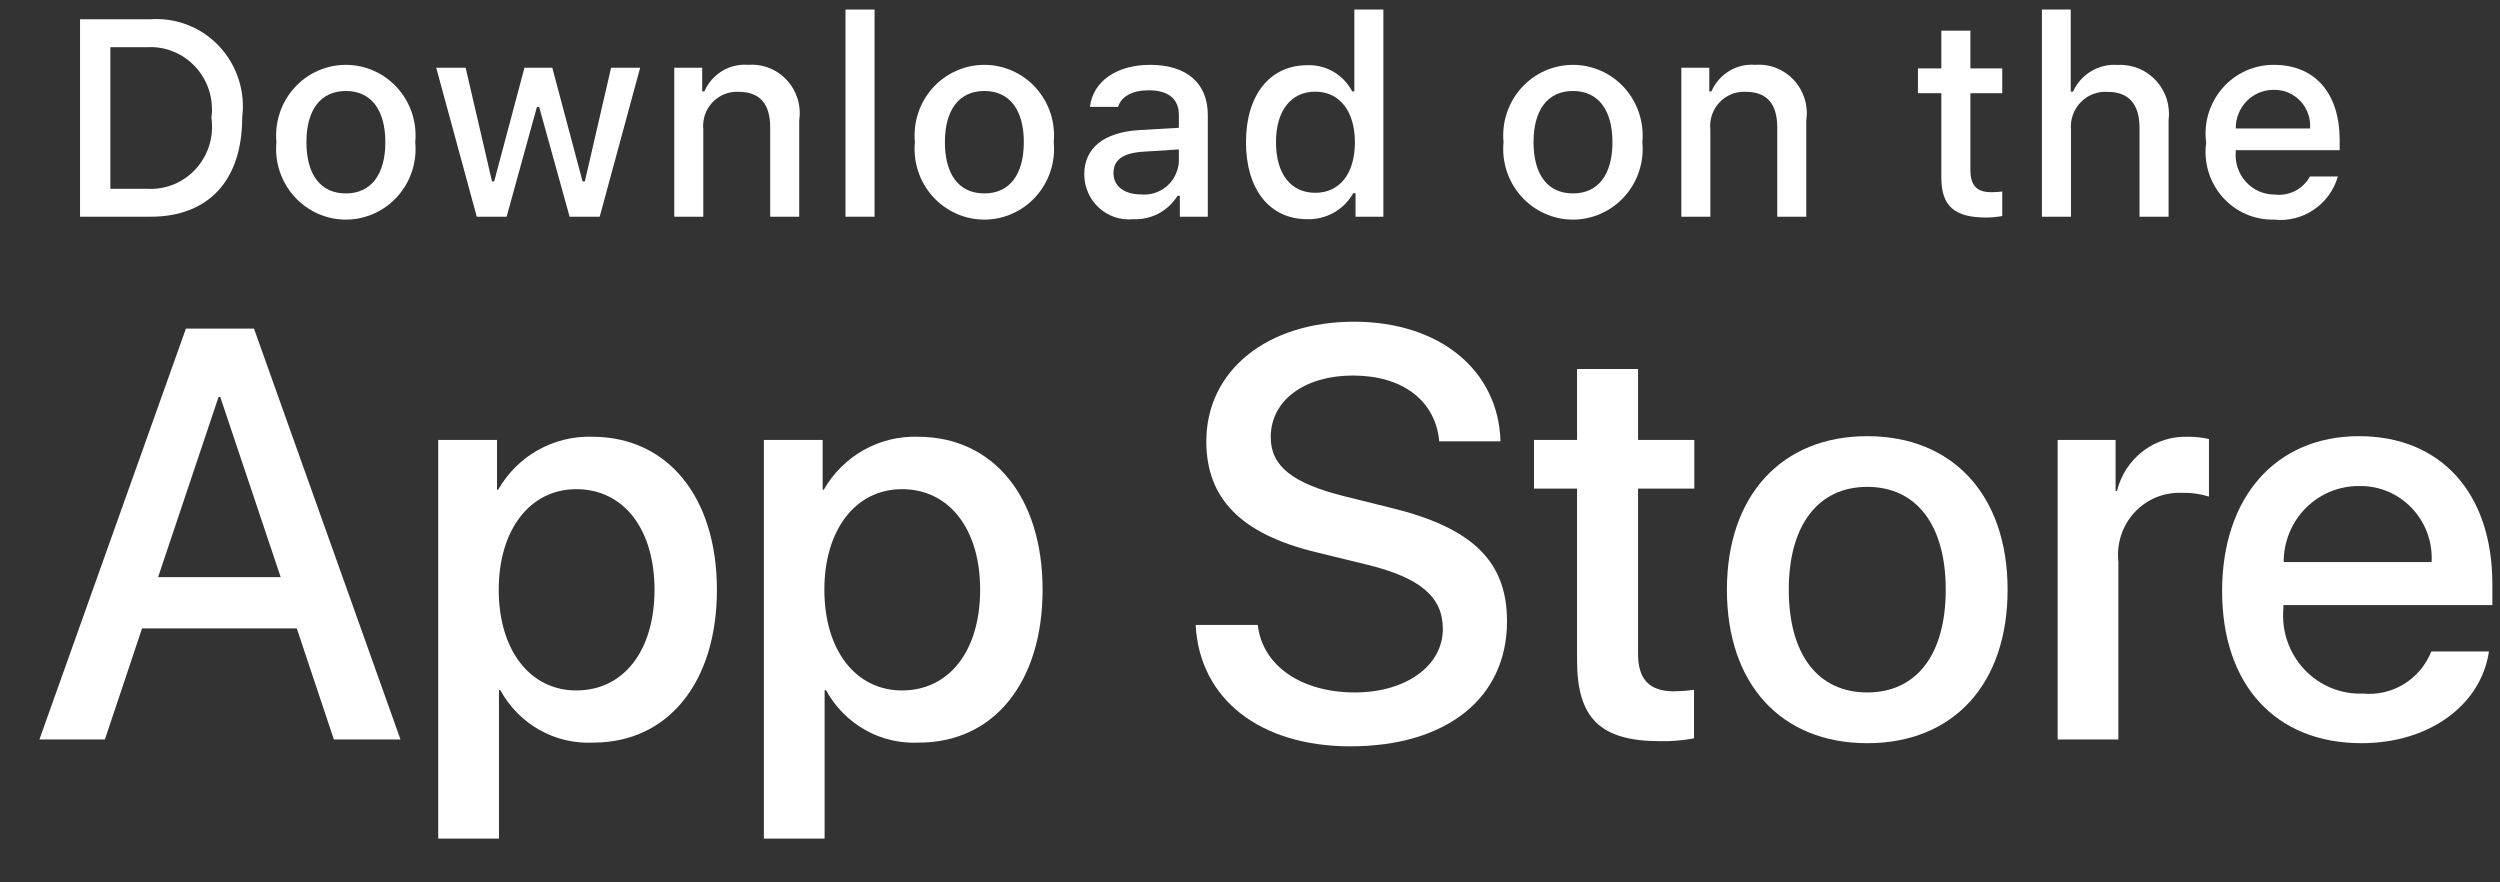
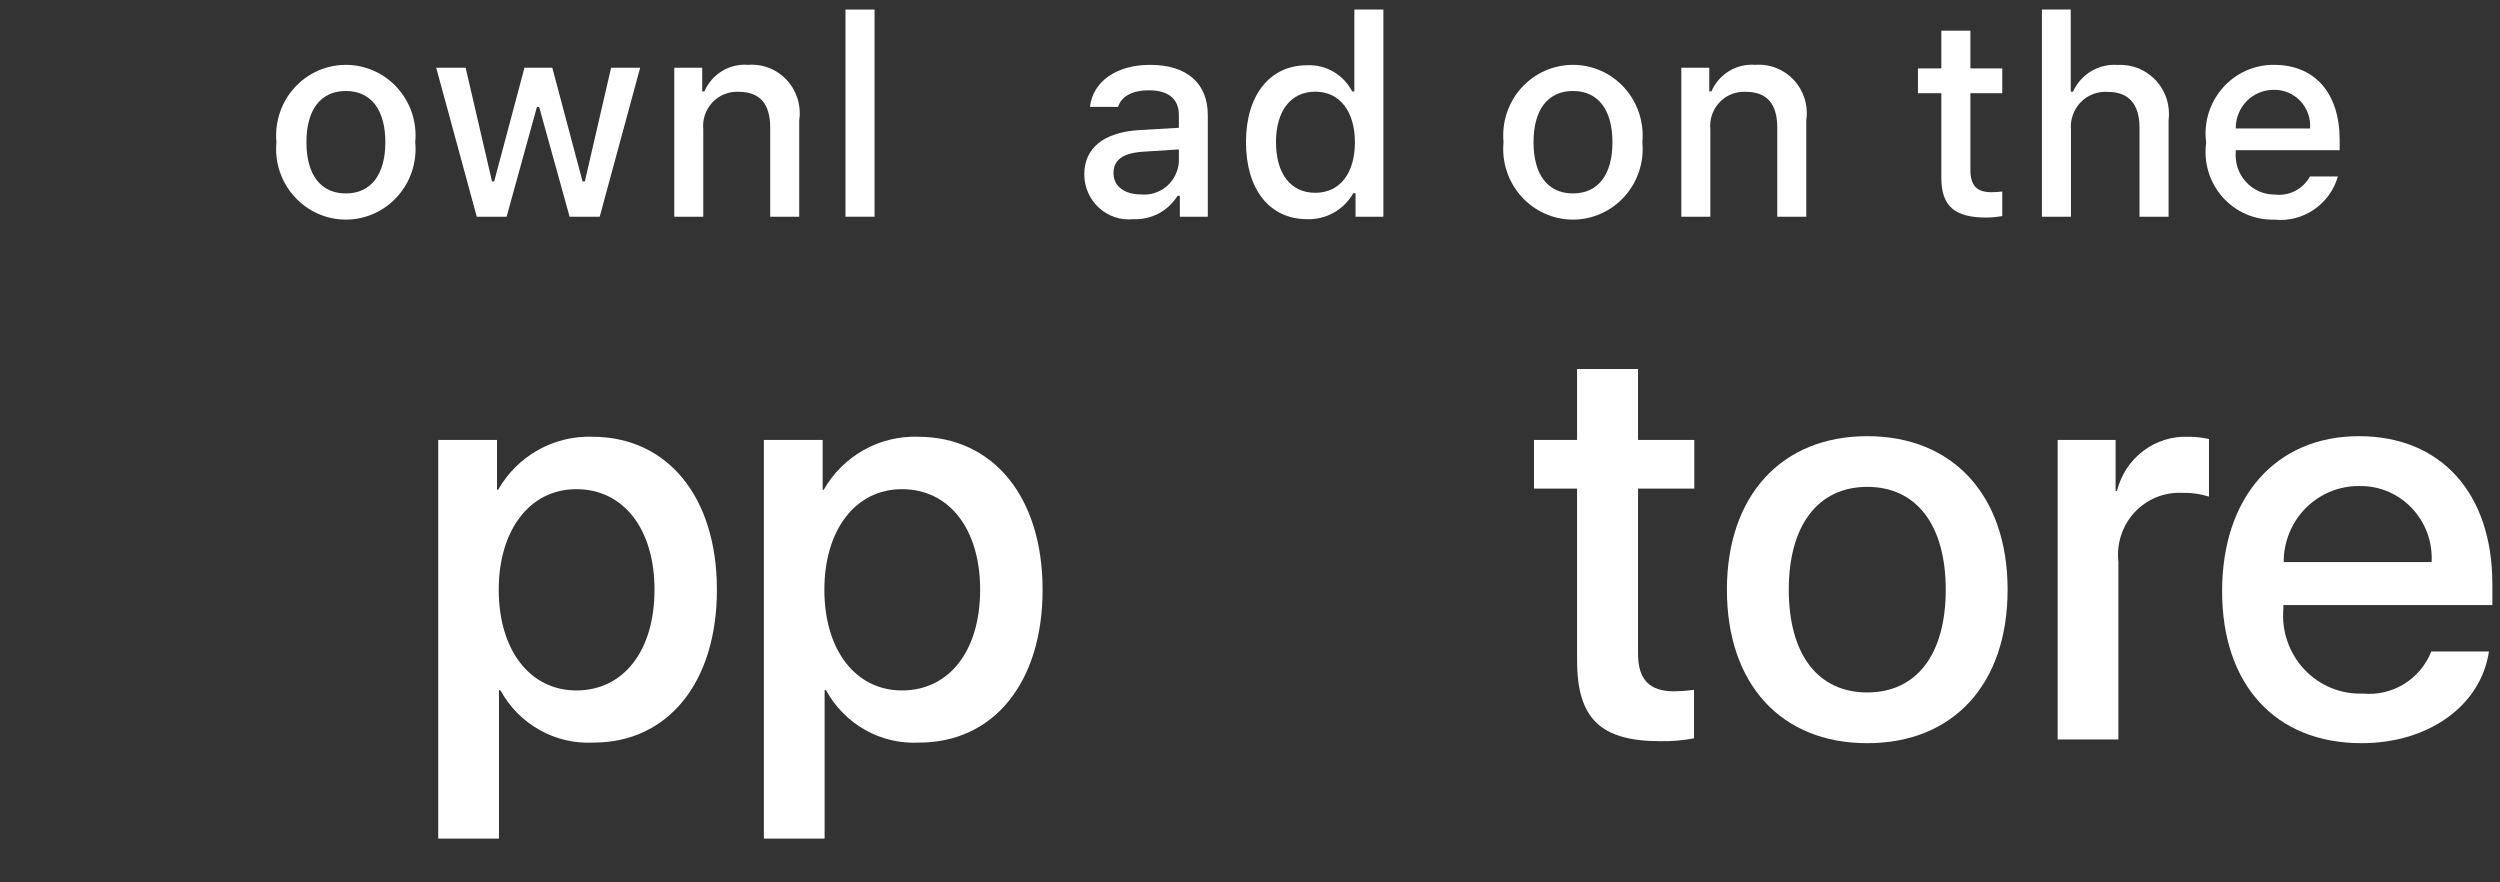
<svg xmlns="http://www.w3.org/2000/svg" width="51" height="18" viewBox="0 0 51 18" fill="none">
  <rect x="0" y="0" width="51" height="18" fill="#333333" stroke="none" />
-   <path d="M6.054 12.819H2.898L2.14 15.085H0.804L3.793 6.703H5.181L8.17 15.085H6.811L6.054 12.819ZM3.225 11.774H5.726L4.493 8.097H4.459L3.225 11.774Z" fill="white" />
  <path d="M14.625 12.03C14.625 13.929 13.621 15.149 12.107 15.149C11.723 15.169 11.341 15.08 11.005 14.89C10.669 14.701 10.393 14.42 10.207 14.08H10.179V17.107H8.94V8.974H10.139V9.99H10.162C10.356 9.651 10.637 9.371 10.975 9.181C11.314 8.991 11.697 8.897 12.084 8.91C13.616 8.91 14.625 10.136 14.625 12.03ZM13.352 12.03C13.352 10.792 12.72 9.979 11.757 9.979C10.81 9.979 10.174 10.809 10.174 12.03C10.174 13.261 10.81 14.085 11.757 14.085C12.72 14.085 13.352 13.278 13.352 12.03Z" fill="white" />
  <path d="M21.269 12.03C21.269 13.929 20.265 15.149 18.75 15.149C18.366 15.169 17.984 15.08 17.648 14.89C17.313 14.701 17.036 14.42 16.851 14.08H16.822V17.107H15.583V8.974H16.782V9.99H16.805C16.999 9.651 17.28 9.371 17.619 9.181C17.957 8.991 18.34 8.897 18.727 8.91C20.259 8.91 21.269 10.136 21.269 12.03ZM19.995 12.03C19.995 10.792 19.364 9.979 18.4 9.979C17.453 9.979 16.817 10.809 16.817 12.03C16.817 13.261 17.453 14.085 18.4 14.085C19.364 14.085 19.995 13.278 19.995 12.03Z" fill="white" />
-   <path d="M25.659 12.749C25.751 13.581 26.549 14.126 27.638 14.126C28.683 14.126 29.434 13.581 29.434 12.831C29.434 12.181 28.981 11.791 27.908 11.524L26.835 11.262C25.315 10.89 24.609 10.171 24.609 9.003C24.609 7.556 25.854 6.563 27.622 6.563C29.371 6.563 30.57 7.556 30.61 9.003H29.36C29.285 8.166 28.602 7.661 27.604 7.661C26.606 7.661 25.923 8.172 25.923 8.916C25.923 9.508 26.359 9.857 27.426 10.124L28.338 10.351C30.037 10.757 30.743 11.448 30.743 12.674C30.743 14.242 29.509 15.225 27.547 15.225C25.711 15.225 24.471 14.265 24.391 12.749L25.659 12.749Z" fill="white" />
  <path d="M33.416 7.527V8.974H34.564V9.967H33.416V13.336C33.416 13.859 33.646 14.103 34.151 14.103C34.287 14.101 34.423 14.091 34.558 14.074V15.062C34.331 15.105 34.101 15.124 33.87 15.12C32.648 15.12 32.172 14.655 32.172 13.47V9.967H31.294V8.974H32.172V7.527H33.416Z" fill="white" />
  <path d="M35.229 12.03C35.229 10.107 36.347 8.898 38.092 8.898C39.842 8.898 40.955 10.107 40.955 12.03C40.955 13.958 39.847 15.161 38.092 15.161C36.336 15.161 35.229 13.958 35.229 12.03ZM39.693 12.03C39.693 10.71 39.096 9.932 38.092 9.932C37.088 9.932 36.491 10.716 36.491 12.03C36.491 13.354 37.088 14.126 38.092 14.126C39.096 14.126 39.693 13.354 39.693 12.03Z" fill="white" />
  <path d="M41.976 8.974H43.158V10.014H43.187C43.267 9.689 43.455 9.402 43.719 9.201C43.983 9 44.308 8.897 44.638 8.91C44.781 8.909 44.924 8.925 45.063 8.956V10.13C44.883 10.074 44.695 10.048 44.506 10.054C44.326 10.047 44.147 10.079 43.98 10.148C43.814 10.218 43.664 10.323 43.541 10.456C43.419 10.59 43.326 10.749 43.27 10.922C43.213 11.095 43.195 11.279 43.215 11.46V15.085H41.976L41.976 8.974Z" fill="white" />
  <path d="M50.775 13.29C50.608 14.399 49.541 15.161 48.176 15.161C46.42 15.161 45.331 13.97 45.331 12.059C45.331 10.142 46.426 8.898 48.124 8.898C49.794 8.898 50.844 10.06 50.844 11.913V12.343H46.581V12.418C46.561 12.643 46.589 12.87 46.663 13.083C46.736 13.296 46.854 13.491 47.007 13.655C47.161 13.819 47.347 13.947 47.553 14.033C47.76 14.118 47.982 14.158 48.205 14.149C48.498 14.177 48.791 14.109 49.042 13.954C49.294 13.799 49.489 13.566 49.599 13.29L50.775 13.29ZM46.587 11.466H49.605C49.616 11.264 49.585 11.061 49.516 10.871C49.446 10.682 49.338 10.509 49.199 10.363C49.06 10.217 48.893 10.102 48.708 10.025C48.523 9.948 48.324 9.911 48.124 9.915C47.922 9.914 47.722 9.953 47.536 10.03C47.349 10.108 47.179 10.222 47.036 10.366C46.893 10.51 46.78 10.682 46.703 10.871C46.626 11.059 46.587 11.262 46.587 11.466Z" fill="white" />
-   <path d="M3.07 0.393C3.329 0.375 3.59 0.414 3.833 0.51C4.076 0.605 4.294 0.754 4.473 0.945C4.652 1.137 4.787 1.366 4.868 1.617C4.949 1.867 4.974 2.133 4.941 2.395C4.941 3.681 4.255 4.421 3.07 4.421H1.633V0.393H3.07ZM2.251 3.851H3.001C3.186 3.863 3.372 3.832 3.544 3.761C3.717 3.691 3.871 3.582 3.997 3.443C4.123 3.304 4.216 3.139 4.271 2.959C4.325 2.779 4.34 2.589 4.313 2.403C4.338 2.217 4.322 2.029 4.267 1.85C4.211 1.671 4.117 1.507 3.992 1.37C3.867 1.232 3.713 1.124 3.541 1.054C3.37 0.983 3.185 0.952 3.001 0.963H2.251V3.851Z" fill="white" />
  <path d="M5.639 2.9C5.621 2.7 5.643 2.499 5.706 2.308C5.768 2.118 5.869 1.943 6.003 1.794C6.136 1.646 6.298 1.527 6.48 1.446C6.661 1.365 6.857 1.323 7.055 1.323C7.253 1.323 7.449 1.365 7.63 1.446C7.812 1.527 7.974 1.646 8.107 1.794C8.241 1.943 8.342 2.118 8.405 2.308C8.467 2.499 8.49 2.7 8.471 2.9C8.49 3.1 8.468 3.302 8.405 3.492C8.343 3.683 8.242 3.858 8.108 4.007C7.975 4.156 7.813 4.275 7.631 4.356C7.45 4.438 7.253 4.48 7.055 4.48C6.857 4.48 6.66 4.438 6.479 4.356C6.298 4.275 6.135 4.156 6.002 4.007C5.868 3.858 5.767 3.683 5.705 3.492C5.642 3.302 5.62 3.1 5.639 2.9ZM7.861 2.9C7.861 2.241 7.569 1.856 7.056 1.856C6.541 1.856 6.251 2.241 6.251 2.9C6.251 3.564 6.541 3.946 7.056 3.946C7.569 3.946 7.861 3.561 7.861 2.9Z" fill="white" />
  <path d="M12.234 4.421H11.62L10.999 2.182H10.953L10.335 4.421H9.726L8.899 1.382H9.499L10.037 3.701H10.081L10.699 1.382H11.267L11.884 3.701H11.931L12.466 1.382H13.059L12.234 4.421Z" fill="white" />
  <path d="M13.755 1.382H14.325V1.864H14.369C14.444 1.691 14.571 1.546 14.732 1.448C14.892 1.351 15.079 1.307 15.265 1.323C15.411 1.312 15.558 1.334 15.694 1.388C15.831 1.442 15.953 1.527 16.053 1.635C16.153 1.744 16.227 1.874 16.271 2.015C16.314 2.157 16.326 2.307 16.304 2.453V4.421H15.712V2.604C15.712 2.116 15.502 1.873 15.064 1.873C14.965 1.868 14.866 1.885 14.774 1.923C14.682 1.96 14.599 2.018 14.531 2.091C14.463 2.164 14.411 2.251 14.379 2.347C14.348 2.442 14.337 2.543 14.347 2.643V4.421H13.755L13.755 1.382Z" fill="white" />
  <path d="M17.248 0.195H17.841V4.421H17.248V0.195Z" fill="white" />
-   <path d="M18.664 2.9C18.645 2.7 18.668 2.499 18.73 2.308C18.793 2.118 18.894 1.943 19.027 1.794C19.161 1.646 19.323 1.527 19.505 1.446C19.686 1.365 19.882 1.323 20.08 1.323C20.278 1.323 20.474 1.365 20.655 1.446C20.837 1.527 20.999 1.646 21.133 1.794C21.266 1.943 21.367 2.118 21.43 2.308C21.492 2.499 21.515 2.7 21.496 2.9C21.515 3.1 21.493 3.302 21.43 3.492C21.368 3.683 21.267 3.858 21.133 4.007C21 4.156 20.837 4.275 20.656 4.356C20.475 4.438 20.278 4.48 20.08 4.48C19.882 4.48 19.685 4.438 19.504 4.356C19.323 4.275 19.16 4.156 19.026 4.007C18.893 3.858 18.792 3.683 18.73 3.492C18.667 3.302 18.645 3.1 18.664 2.9ZM20.886 2.9C20.886 2.241 20.594 1.856 20.081 1.856C19.566 1.856 19.276 2.241 19.276 2.9C19.276 3.564 19.566 3.946 20.081 3.946C20.594 3.946 20.886 3.561 20.886 2.9Z" fill="white" />
  <path d="M22.119 3.561C22.119 3.014 22.522 2.699 23.236 2.654L24.049 2.607V2.344C24.049 2.023 23.84 1.842 23.435 1.842C23.104 1.842 22.875 1.965 22.809 2.18H22.235C22.296 1.658 22.781 1.323 23.462 1.323C24.215 1.323 24.639 1.702 24.639 2.344V4.421H24.069V3.994H24.022C23.927 4.147 23.793 4.272 23.635 4.356C23.476 4.44 23.299 4.479 23.12 4.471C22.994 4.484 22.867 4.471 22.746 4.431C22.626 4.391 22.515 4.327 22.421 4.241C22.326 4.155 22.251 4.051 22.199 3.934C22.147 3.816 22.12 3.69 22.119 3.561ZM24.049 3.302V3.048L23.316 3.095C22.903 3.123 22.715 3.265 22.715 3.533C22.715 3.807 22.95 3.966 23.272 3.966C23.366 3.976 23.462 3.966 23.552 3.938C23.643 3.909 23.727 3.863 23.8 3.801C23.872 3.739 23.932 3.663 23.974 3.577C24.017 3.491 24.043 3.398 24.049 3.302Z" fill="white" />
  <path d="M25.418 2.9C25.418 1.94 25.905 1.331 26.664 1.331C26.851 1.322 27.038 1.368 27.201 1.462C27.364 1.557 27.497 1.696 27.584 1.864H27.629V0.195H28.221V4.421H27.653V3.941H27.607C27.512 4.108 27.374 4.246 27.208 4.339C27.042 4.432 26.854 4.478 26.664 4.471C25.9 4.471 25.418 3.863 25.418 2.9ZM26.03 2.9C26.03 3.545 26.33 3.933 26.832 3.933C27.331 3.933 27.64 3.539 27.64 2.903C27.64 2.269 27.328 1.87 26.832 1.87C26.333 1.87 26.03 2.261 26.03 2.9Z" fill="white" />
  <path d="M30.672 2.9C30.653 2.7 30.676 2.499 30.738 2.308C30.801 2.118 30.902 1.943 31.035 1.794C31.169 1.646 31.331 1.527 31.512 1.446C31.694 1.365 31.89 1.323 32.088 1.323C32.286 1.323 32.482 1.365 32.663 1.446C32.845 1.527 33.007 1.646 33.14 1.794C33.274 1.943 33.375 2.118 33.437 2.308C33.5 2.499 33.523 2.7 33.504 2.9C33.523 3.1 33.501 3.302 33.438 3.492C33.376 3.683 33.275 3.858 33.141 4.007C33.008 4.156 32.845 4.275 32.664 4.356C32.483 4.438 32.286 4.48 32.088 4.48C31.89 4.48 31.693 4.438 31.512 4.356C31.331 4.275 31.168 4.156 31.035 4.007C30.901 3.858 30.8 3.683 30.738 3.492C30.675 3.302 30.653 3.1 30.672 2.9ZM32.894 2.9C32.894 2.241 32.602 1.856 32.089 1.856C31.574 1.856 31.284 2.241 31.284 2.9C31.284 3.564 31.574 3.946 32.089 3.946C32.602 3.946 32.894 3.561 32.894 2.9Z" fill="white" />
  <path d="M34.299 1.382H34.869V1.864H34.913C34.988 1.691 35.115 1.546 35.276 1.448C35.436 1.351 35.623 1.307 35.809 1.323C35.955 1.312 36.102 1.334 36.238 1.388C36.374 1.442 36.497 1.527 36.597 1.635C36.697 1.744 36.771 1.874 36.815 2.015C36.858 2.157 36.87 2.307 36.848 2.453V4.421H36.256V2.604C36.256 2.116 36.046 1.873 35.608 1.873C35.509 1.868 35.41 1.885 35.318 1.923C35.226 1.96 35.143 2.018 35.075 2.091C35.007 2.164 34.955 2.251 34.923 2.347C34.892 2.442 34.88 2.543 34.891 2.643V4.421H34.299V1.382Z" fill="white" />
  <path d="M40.196 0.625V1.395H40.846V1.901H40.196V3.464C40.196 3.782 40.325 3.921 40.62 3.921C40.696 3.921 40.771 3.916 40.846 3.907V4.407C40.74 4.426 40.632 4.437 40.524 4.438C39.865 4.438 39.603 4.203 39.603 3.617V1.901H39.126V1.395H39.603V0.625H40.196Z" fill="white" />
  <path d="M41.655 0.195H42.243V1.87H42.289C42.368 1.695 42.498 1.549 42.662 1.451C42.826 1.354 43.015 1.31 43.205 1.325C43.35 1.317 43.495 1.342 43.63 1.397C43.765 1.453 43.886 1.538 43.985 1.646C44.084 1.754 44.158 1.883 44.202 2.024C44.245 2.164 44.258 2.313 44.239 2.459V4.421H43.646V2.607C43.646 2.121 43.422 1.875 43.004 1.875C42.902 1.867 42.799 1.881 42.704 1.917C42.608 1.953 42.521 2.009 42.449 2.083C42.377 2.156 42.322 2.244 42.287 2.342C42.252 2.439 42.239 2.543 42.248 2.646V4.421H41.655L41.655 0.195Z" fill="white" />
  <path d="M47.693 3.6C47.613 3.878 47.438 4.118 47.2 4.279C46.963 4.44 46.677 4.511 46.392 4.48C46.194 4.485 45.998 4.447 45.816 4.367C45.635 4.288 45.472 4.17 45.34 4.02C45.208 3.871 45.11 3.694 45.052 3.503C44.995 3.311 44.978 3.109 45.006 2.911C44.979 2.712 44.995 2.509 45.053 2.317C45.111 2.125 45.209 1.948 45.34 1.797C45.471 1.646 45.633 1.526 45.814 1.444C45.995 1.363 46.191 1.321 46.39 1.323C47.225 1.323 47.729 1.901 47.729 2.855V3.064H45.609V3.098C45.6 3.21 45.614 3.322 45.65 3.428C45.686 3.533 45.743 3.63 45.819 3.712C45.894 3.794 45.985 3.86 46.087 3.904C46.188 3.948 46.298 3.97 46.409 3.969C46.55 3.986 46.694 3.96 46.821 3.895C46.948 3.829 47.053 3.727 47.123 3.6L47.693 3.6ZM45.609 2.621H47.125C47.133 2.519 47.119 2.416 47.085 2.32C47.051 2.224 46.998 2.136 46.928 2.061C46.858 1.987 46.774 1.929 46.681 1.889C46.588 1.85 46.487 1.831 46.386 1.833C46.284 1.832 46.182 1.852 46.087 1.891C45.992 1.93 45.906 1.988 45.834 2.061C45.761 2.135 45.704 2.222 45.666 2.318C45.627 2.414 45.608 2.517 45.609 2.621Z" fill="white" />
</svg>